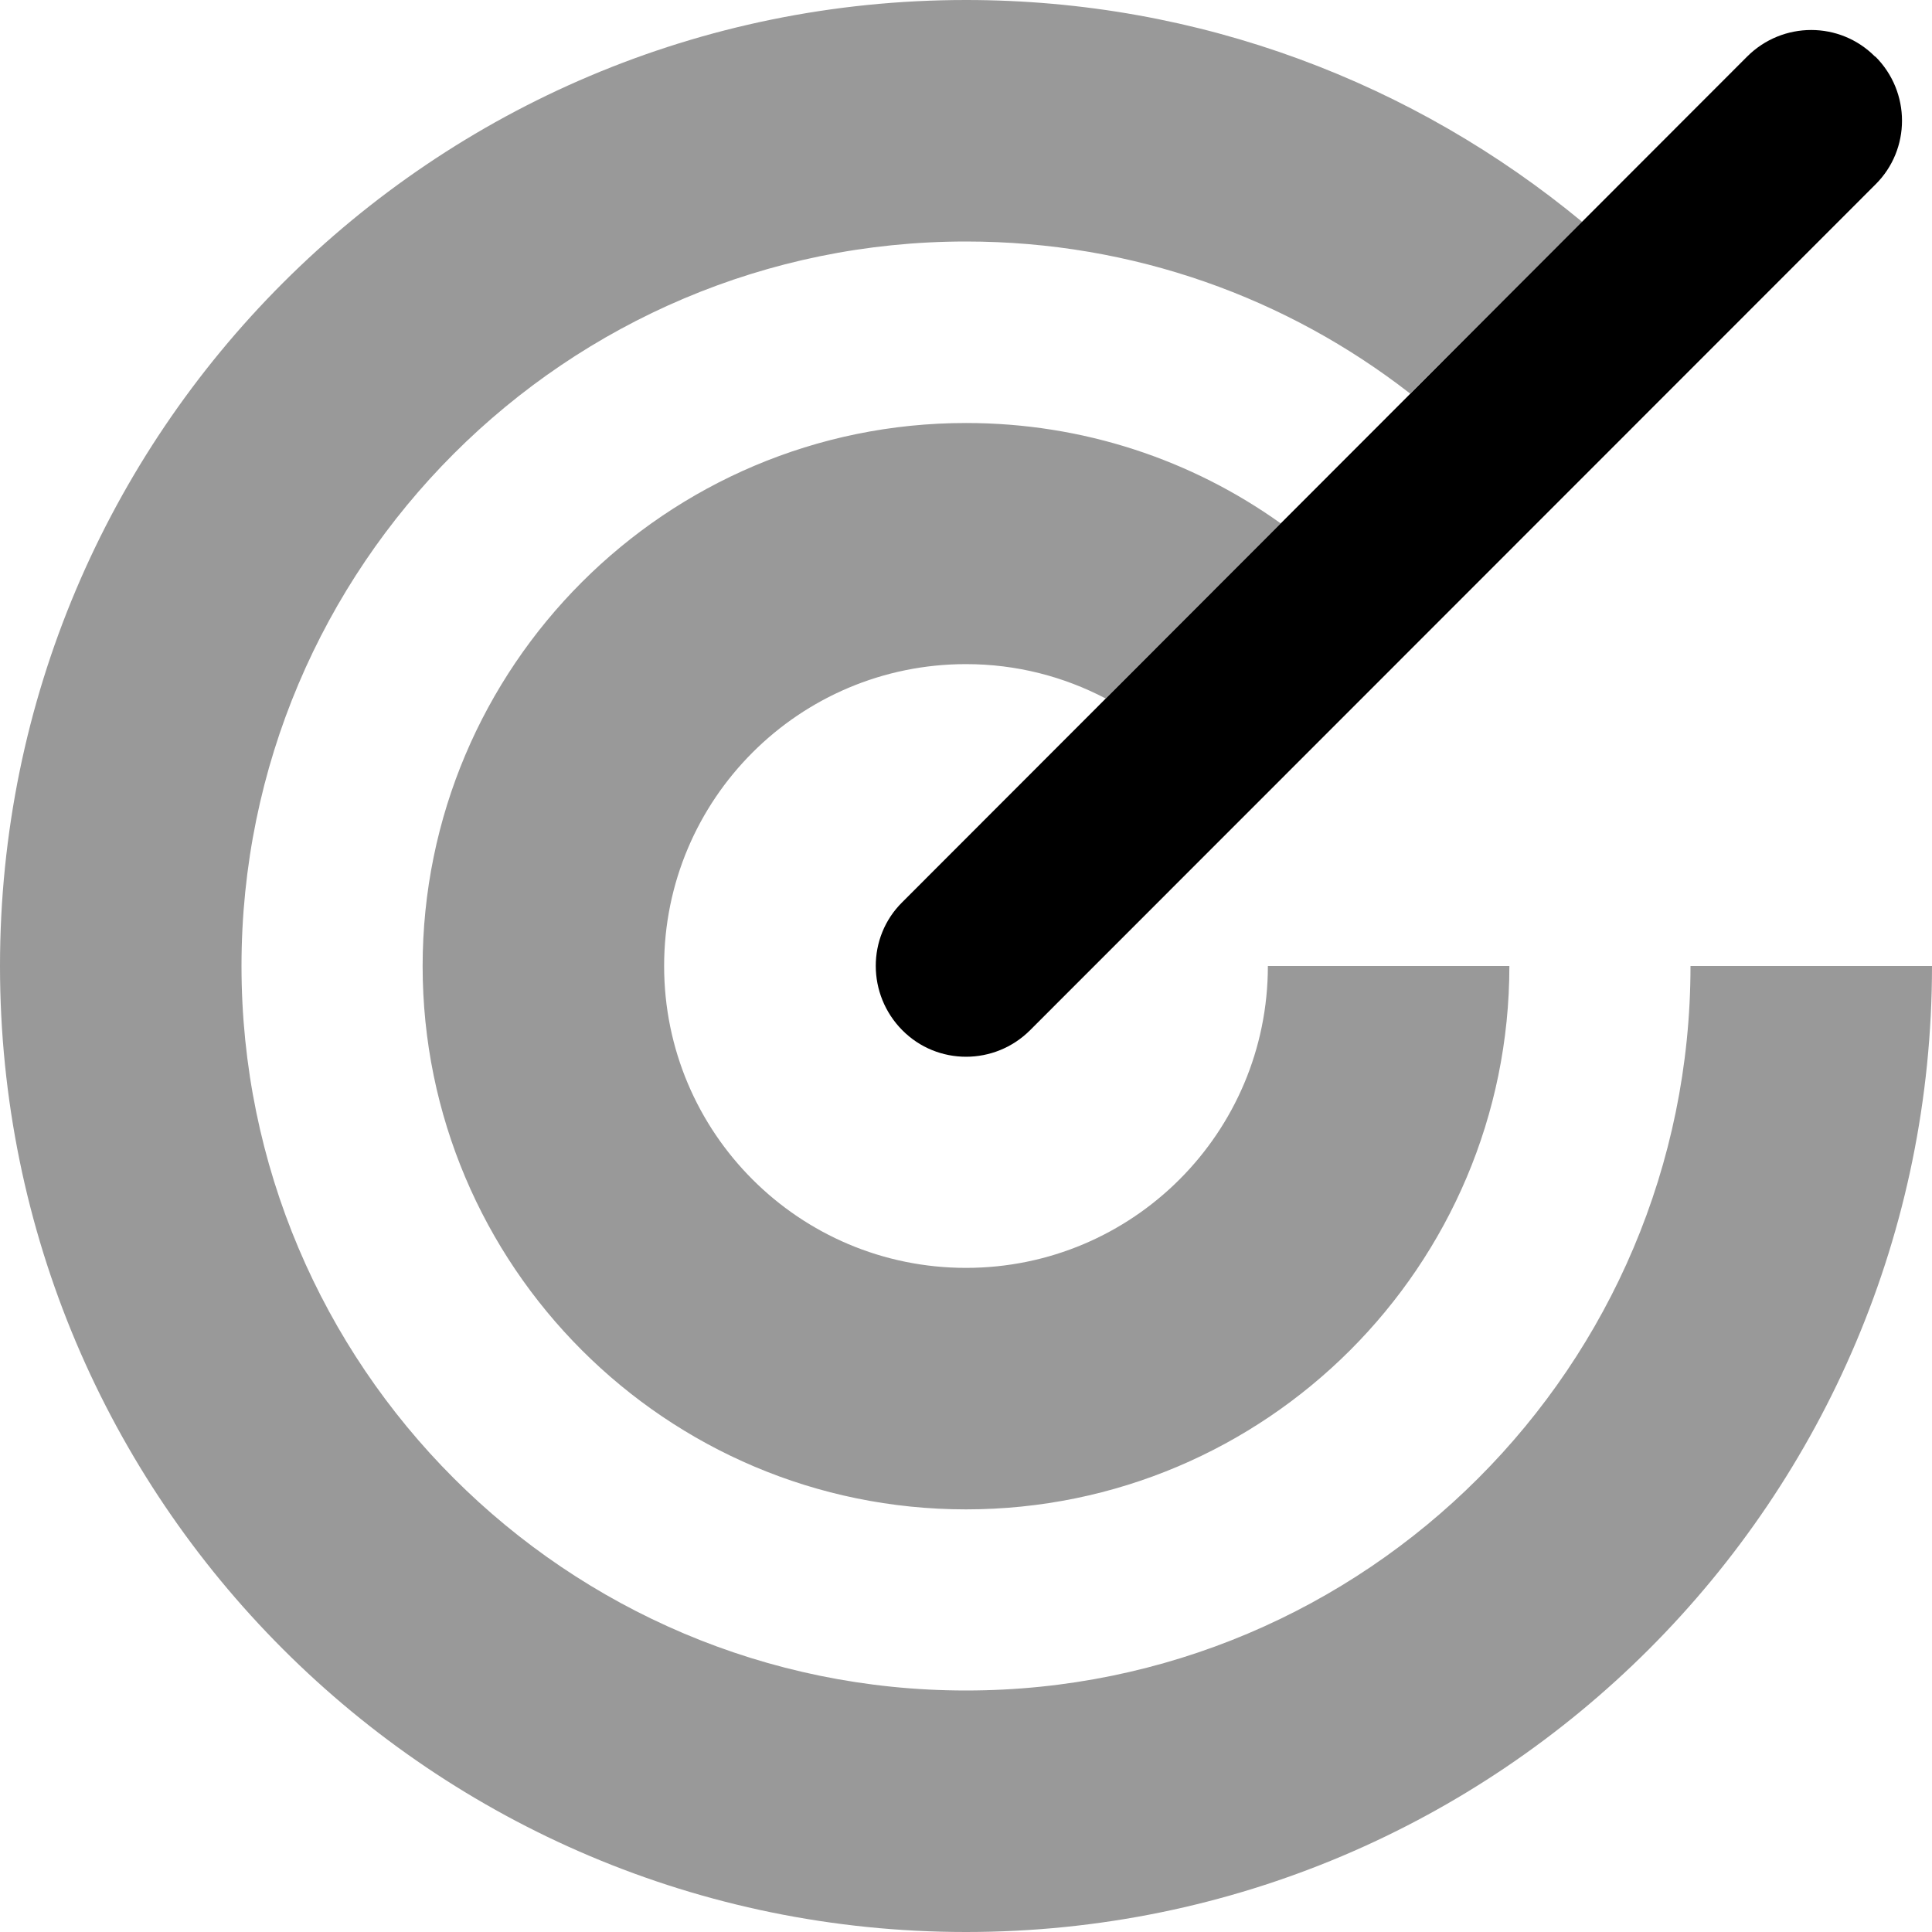
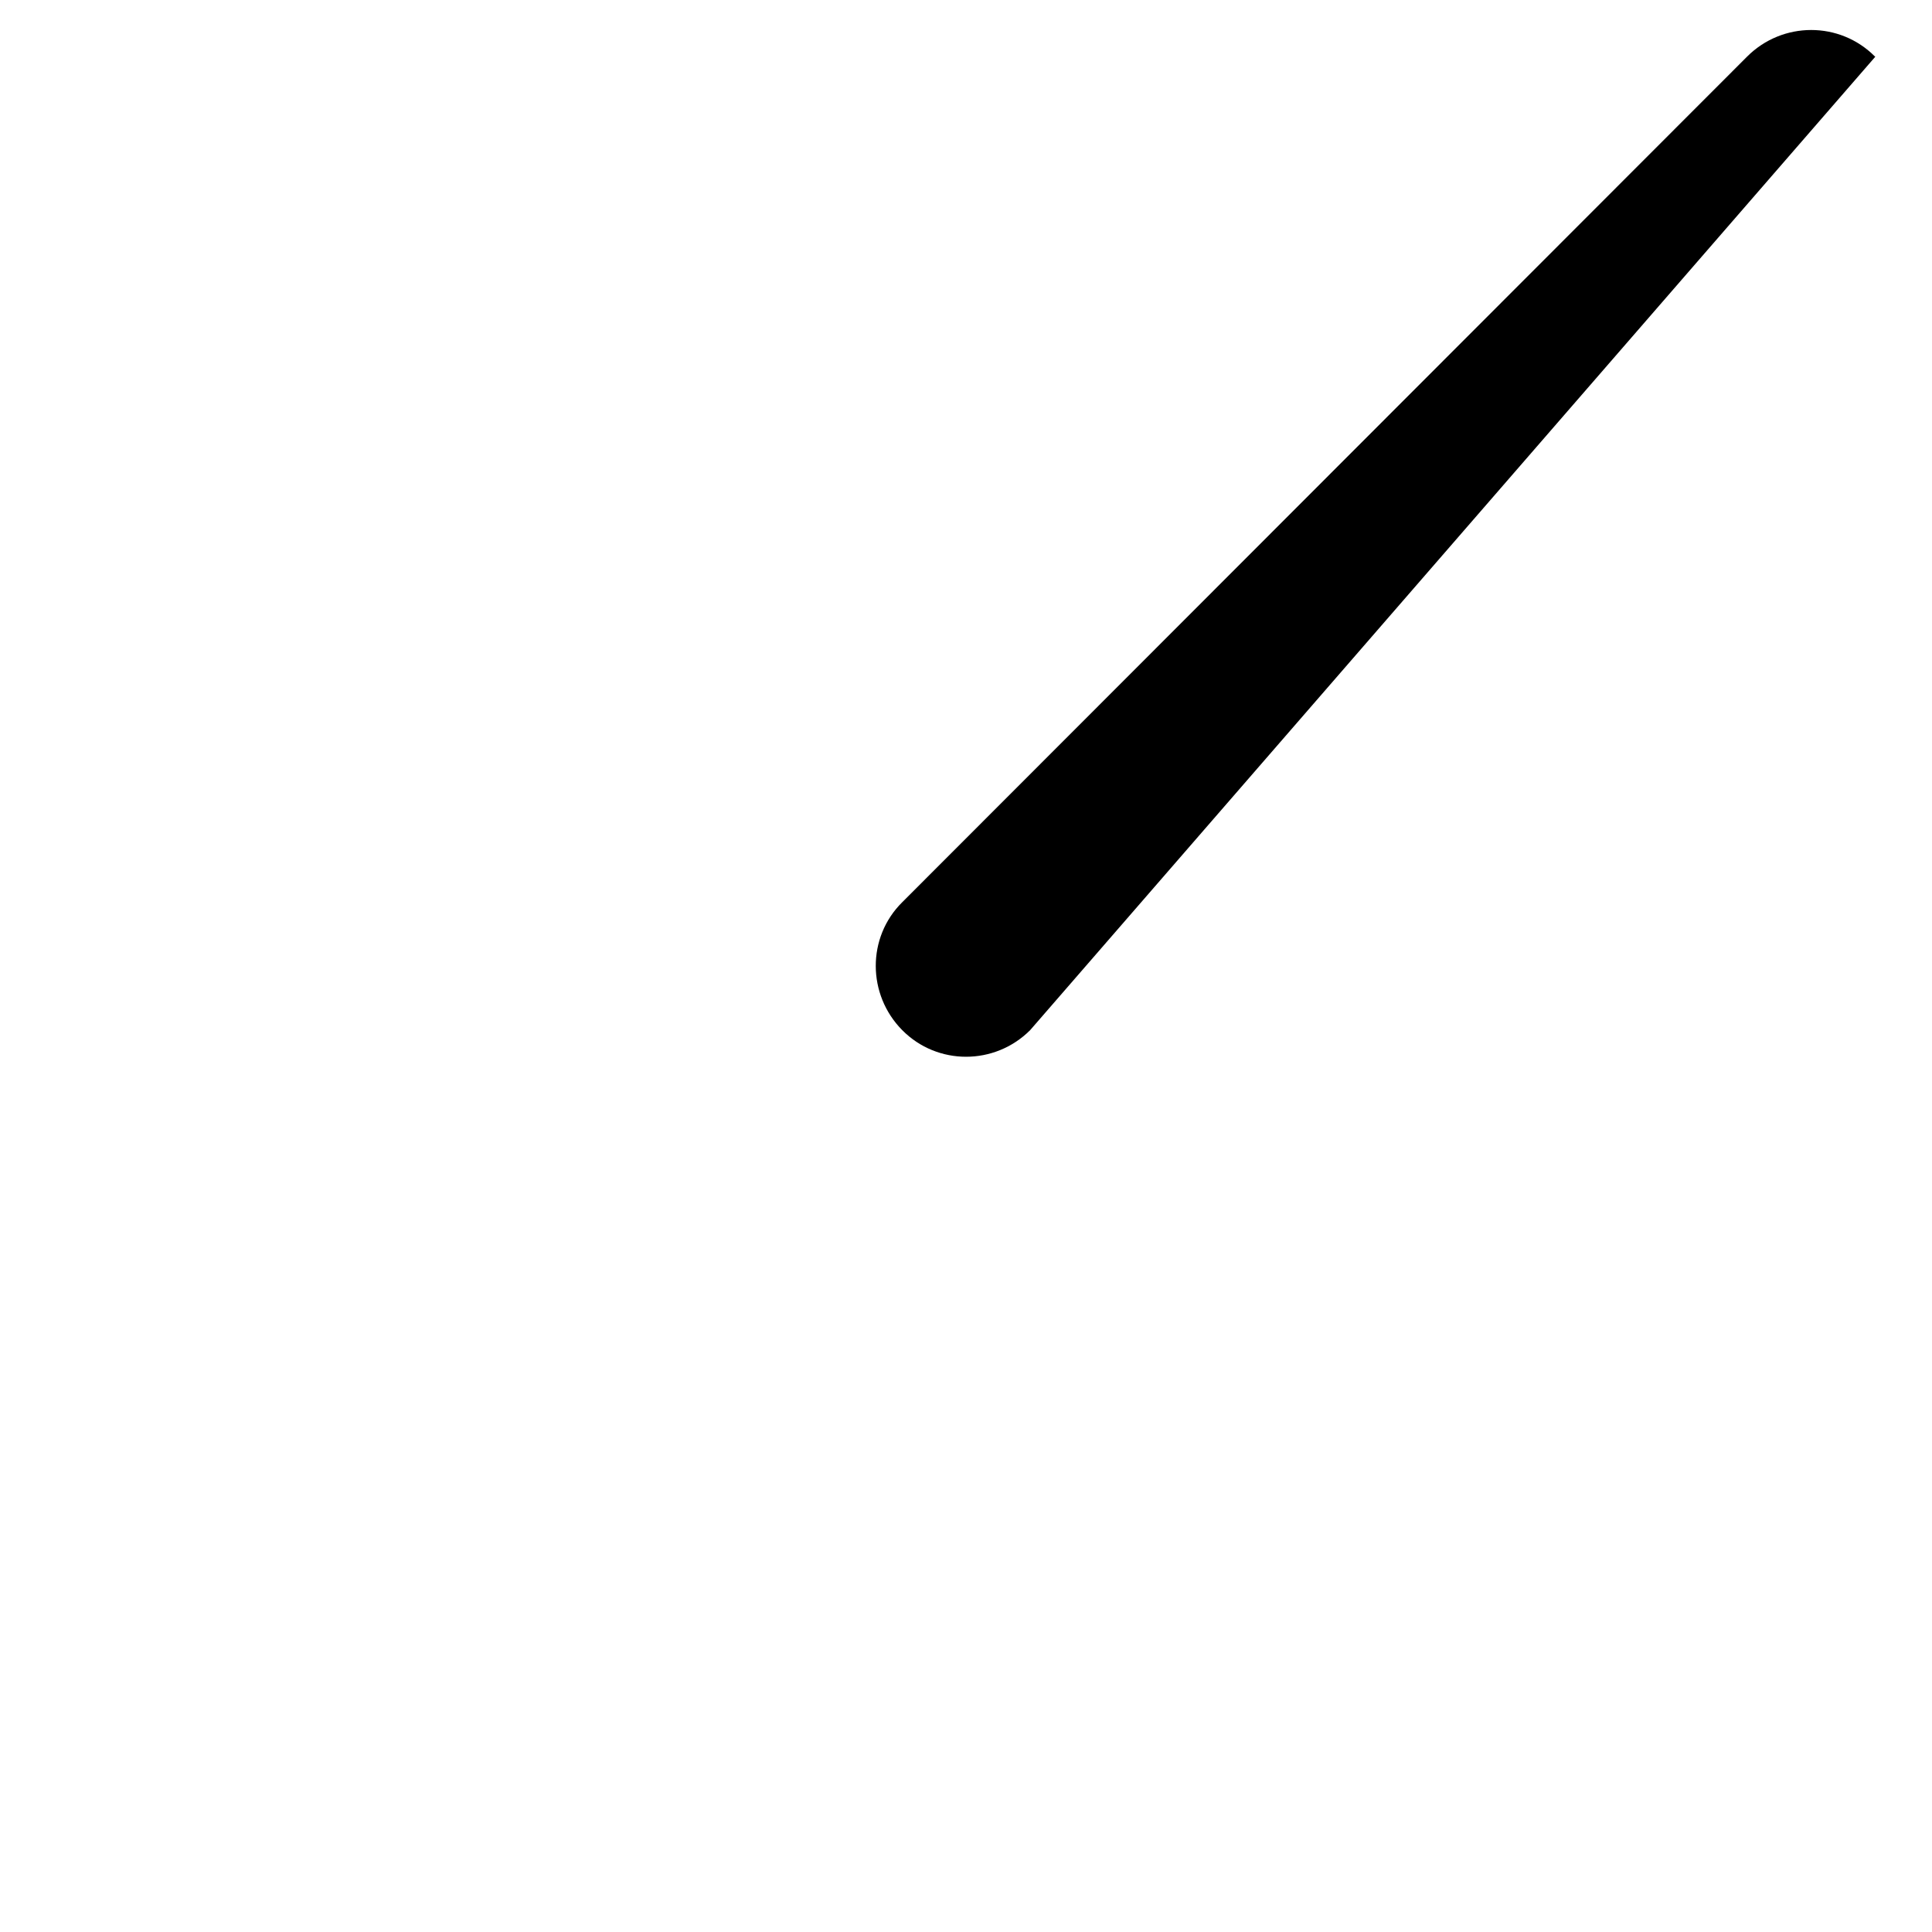
<svg xmlns="http://www.w3.org/2000/svg" viewBox="0 0 512 512">
-   <path style="fill:currentColor;opacity:.4" d="M0 256C0 397.4 114.6 512 256 512S512 397.4 512 256l-64 0c0 106-86 192-192 192S64 362 64 256 150 64 256 64C300.4 64 341.2 79 373.7 104.3 388.9 89.2 404.1 74 419.3 58.8 374.9 22.1 318.1 0 256 0 114.6 0 0 114.6 0 256zm112 0c0 79.5 64.5 144 144 144s144-64.5 144-144l-64 0c0 44.2-35.8 80-80 80s-80-35.8-80-80 35.8-80 80-80c13.4 0 25.9 3.3 37 9.1 15.5-15.5 31-31 46.4-46.4-23.5-16.8-52.3-26.6-83.4-26.6-79.5 0-144 64.5-144 144z" />
-   <path style="fill:currentColor;opacity:1" d="M497 15c9.4 9.4 9.4 24.6 0 33.9L273 273c-9.4 9.4-24.6 9.4-33.9 0s-9.4-24.6 0-33.9L463 15c9.4-9.4 24.6-9.4 33.9 0z" />
+   <path style="fill:currentColor;opacity:1" d="M497 15L273 273c-9.4 9.4-24.6 9.4-33.9 0s-9.4-24.6 0-33.9L463 15c9.4-9.4 24.6-9.4 33.9 0z" />
</svg>